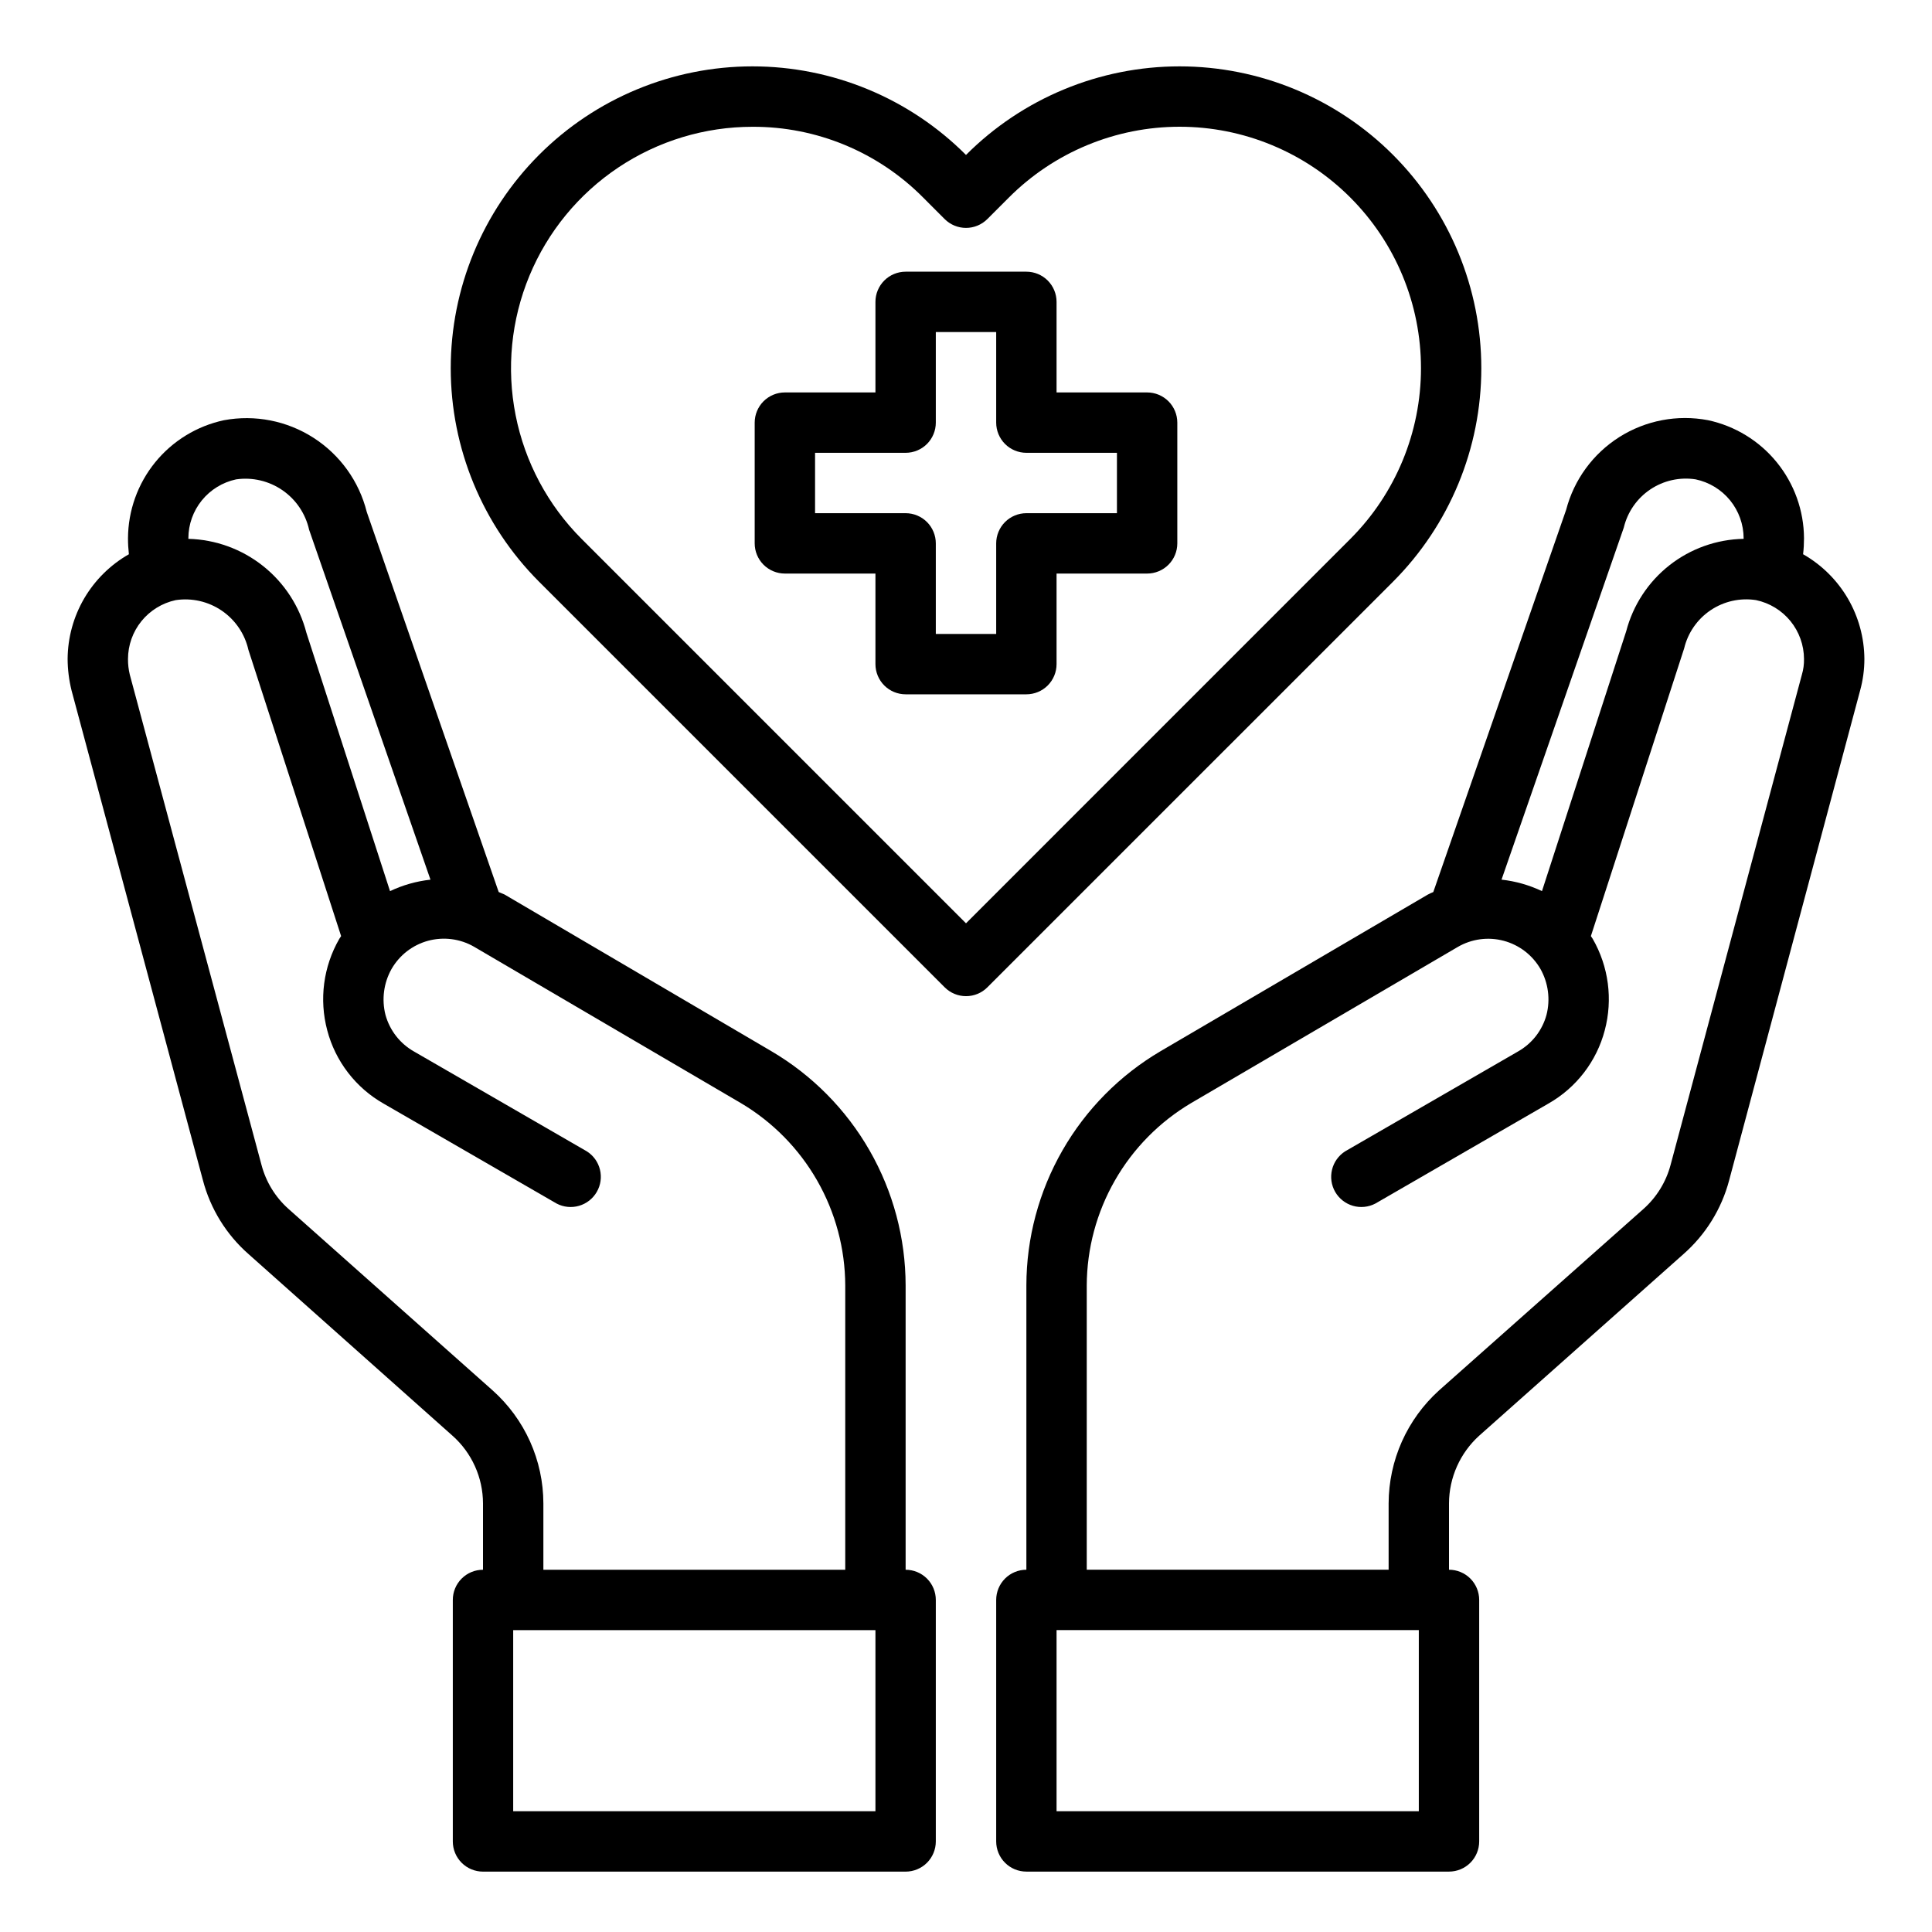
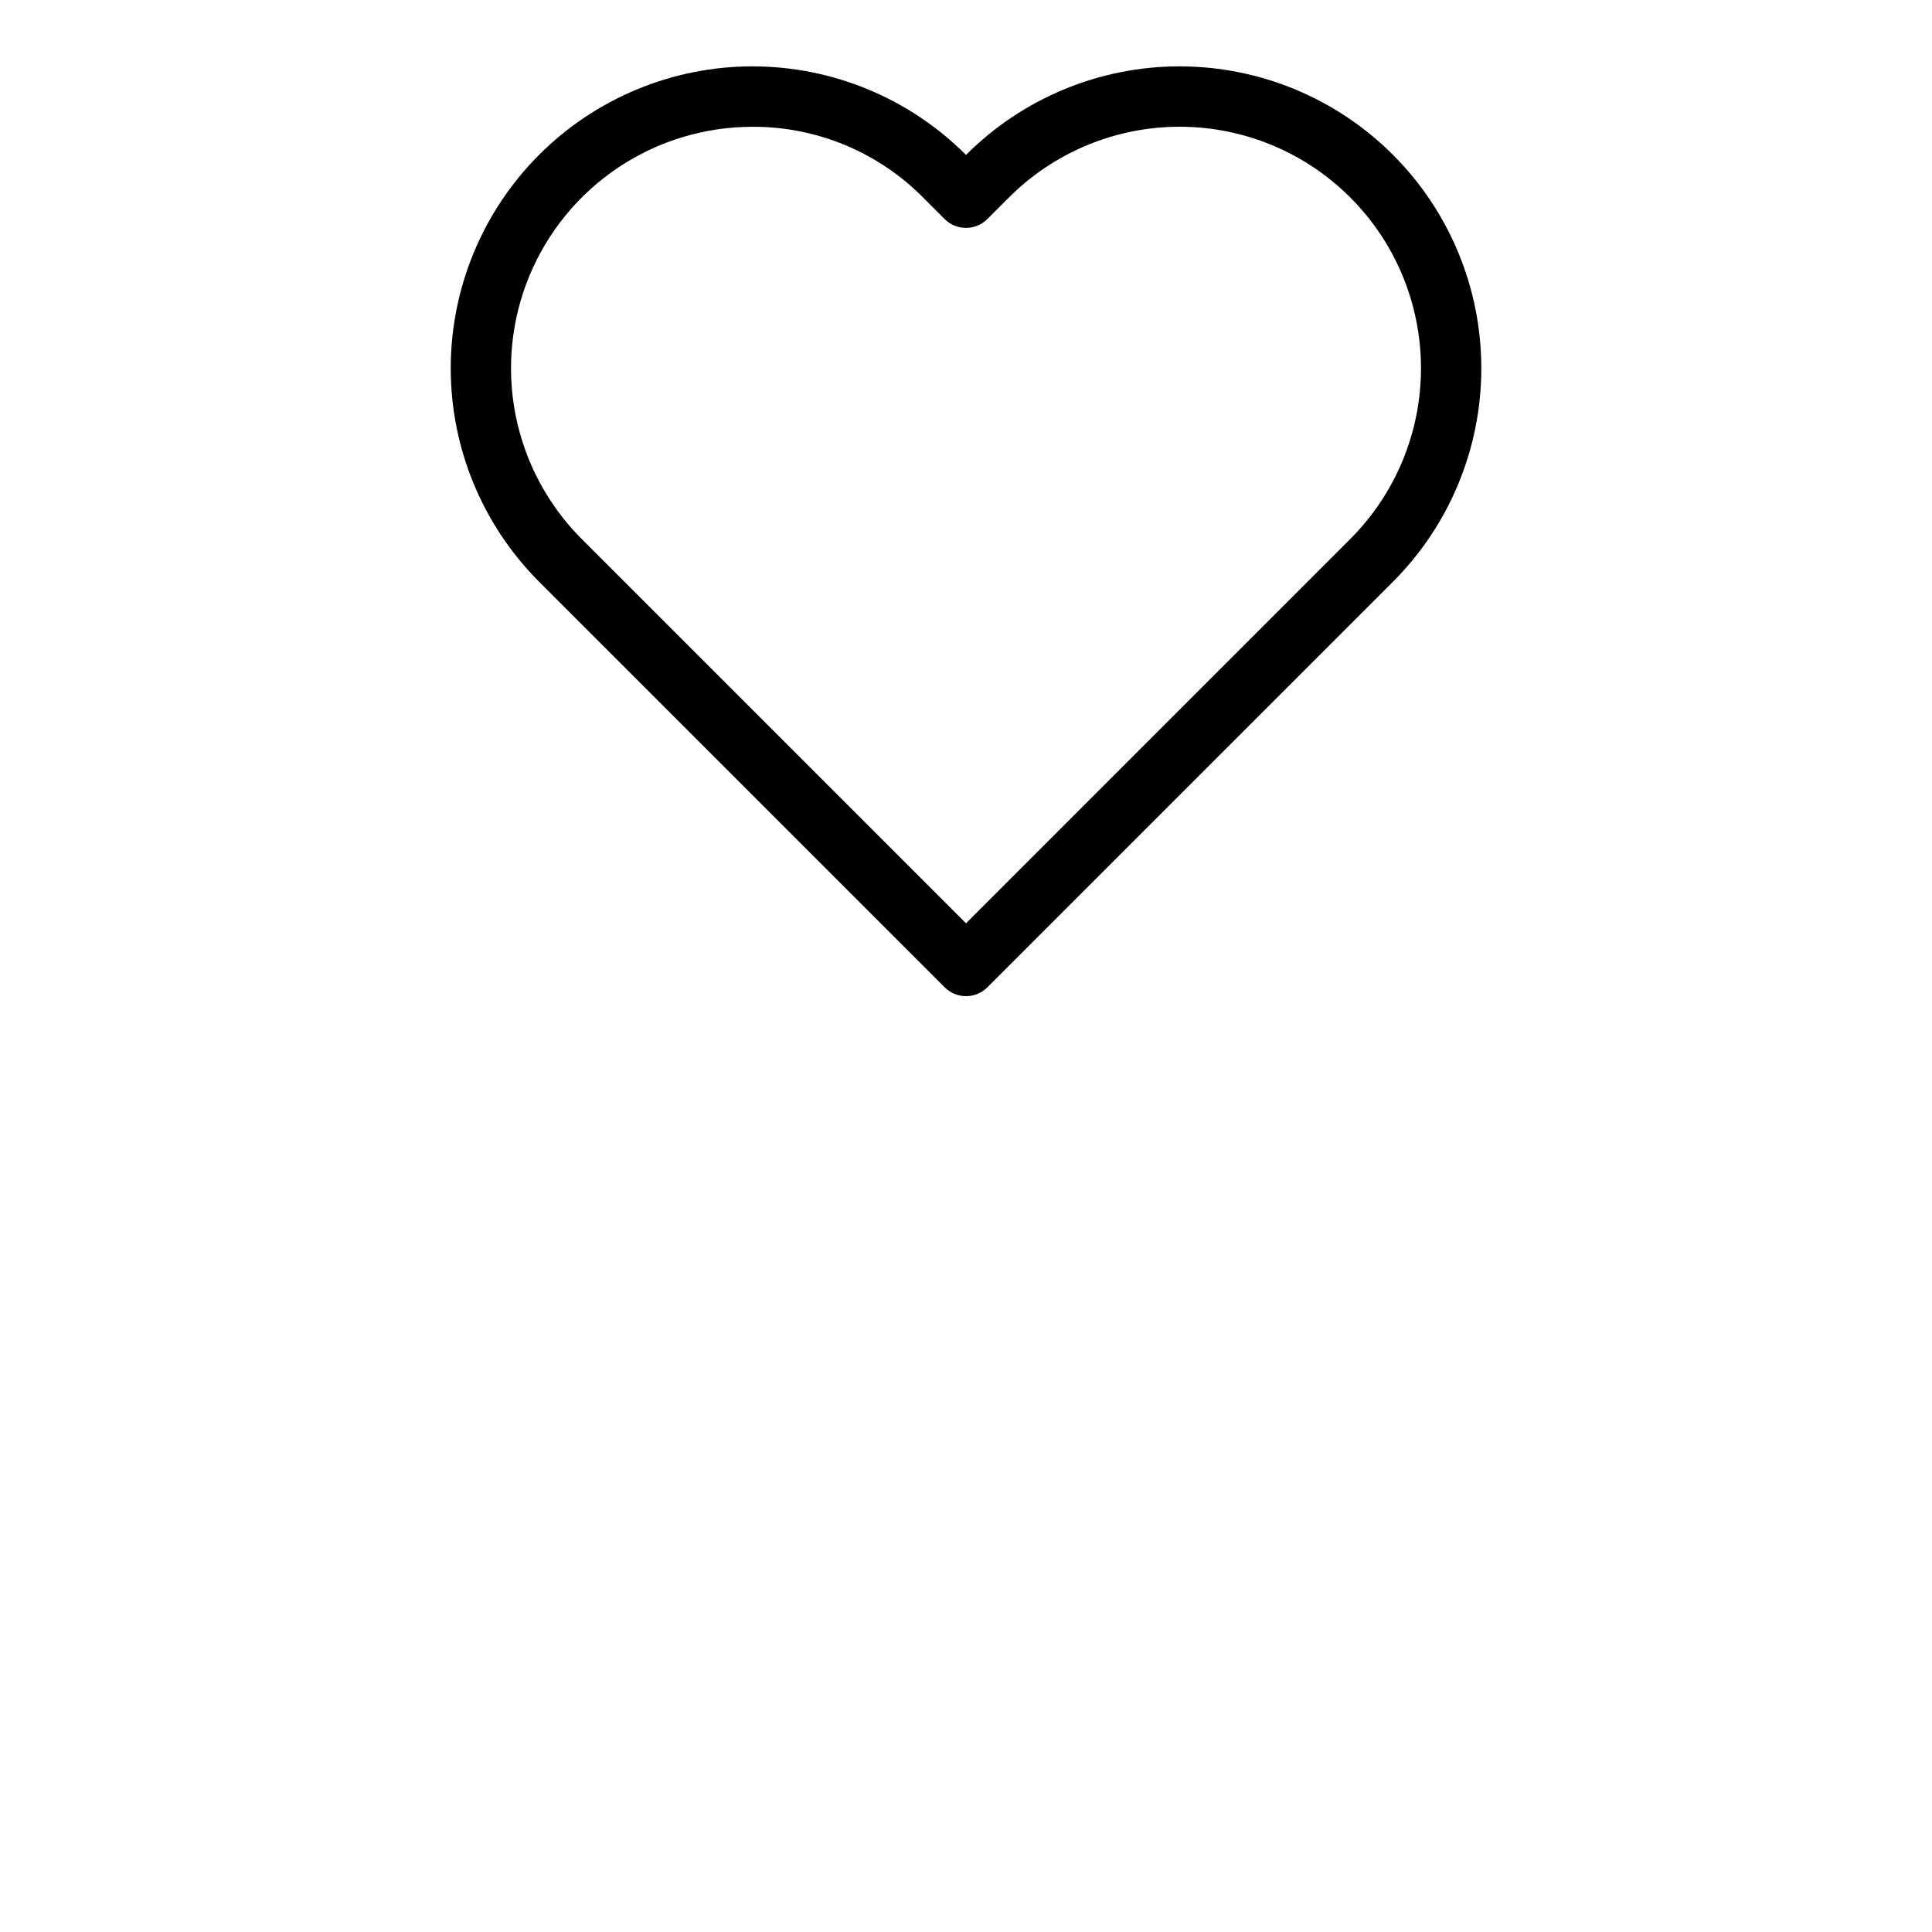
<svg xmlns="http://www.w3.org/2000/svg" width="80" height="80" viewBox="0 0 80 80" fill="none">
-   <path d="M47.5 16.25H43.75V12.5C43.75 12.168 43.618 11.851 43.384 11.616C43.15 11.382 42.831 11.25 42.5 11.25H37.5C37.169 11.25 36.85 11.382 36.616 11.616C36.382 11.851 36.25 12.168 36.25 12.5V16.25H32.5C32.169 16.25 31.851 16.382 31.616 16.616C31.382 16.851 31.25 17.169 31.25 17.5V22.5C31.25 22.831 31.382 23.149 31.616 23.384C31.851 23.618 32.169 23.75 32.5 23.75H36.25V27.5C36.25 27.831 36.382 28.149 36.616 28.384C36.85 28.618 37.169 28.75 37.5 28.75H42.5C42.831 28.75 43.15 28.618 43.384 28.384C43.618 28.149 43.75 27.831 43.75 27.5V23.75H47.5C47.831 23.75 48.15 23.618 48.384 23.384C48.618 23.149 48.75 22.831 48.75 22.5V17.5C48.75 17.169 48.618 16.851 48.384 16.616C48.15 16.382 47.831 16.25 47.5 16.25ZM46.25 21.25H42.5C42.169 21.25 41.85 21.382 41.616 21.616C41.382 21.851 41.25 22.169 41.25 22.5V26.25H38.75V22.5C38.75 22.169 38.618 21.851 38.384 21.616C38.15 21.382 37.831 21.25 37.5 21.25H33.75V18.75H37.5C37.831 18.75 38.15 18.618 38.384 18.384C38.618 18.149 38.75 17.831 38.75 17.5V13.75H41.25V17.5C41.25 17.831 41.382 18.149 41.616 18.384C41.85 18.618 42.169 18.75 42.5 18.75H46.25V21.25Z" fill="black" />
-   <path d="M74.662 22.949C74.688 22.729 74.7 22.508 74.7 22.287C74.694 21.141 74.296 20.032 73.573 19.143C72.851 18.254 71.846 17.639 70.725 17.399C69.457 17.158 68.146 17.407 67.055 18.096C65.964 18.786 65.176 19.863 64.85 21.112L59.35 36.937C59.269 36.969 59.189 37.007 59.112 37.049L48.062 43.524C46.372 44.518 44.969 45.935 43.994 47.636C43.018 49.337 42.503 51.263 42.5 53.224V64.999C42.169 64.999 41.85 65.131 41.616 65.365C41.382 65.6 41.25 65.918 41.25 66.249V76.249C41.25 76.581 41.382 76.899 41.616 77.133C41.85 77.368 42.169 77.499 42.5 77.499H60C60.331 77.499 60.65 77.368 60.884 77.133C61.118 76.899 61.25 76.581 61.25 76.249V66.249C61.25 65.918 61.118 65.6 60.884 65.365C60.65 65.131 60.331 64.999 60 64.999V62.249C60.002 61.721 60.115 61.2 60.33 60.718C60.545 60.236 60.858 59.804 61.25 59.449L69.7 51.937C70.624 51.128 71.286 50.062 71.6 48.874L77.025 28.587C77.141 28.163 77.2 27.726 77.2 27.287C77.195 26.405 76.958 25.539 76.513 24.778C76.067 24.017 75.429 23.386 74.662 22.949ZM67.237 21.849C67.391 21.203 67.782 20.638 68.334 20.267C68.885 19.897 69.556 19.747 70.213 19.849C70.773 19.967 71.276 20.273 71.638 20.716C71.999 21.16 72.198 21.714 72.2 22.287V22.312C71.083 22.333 70.004 22.717 69.126 23.408C68.249 24.098 67.621 25.057 67.338 26.137L63.85 36.899C63.322 36.649 62.756 36.488 62.175 36.424L67.237 21.849ZM58.75 74.999H43.75V67.499H58.75V74.999ZM74.612 27.937L69.175 48.237C68.987 48.942 68.596 49.577 68.05 50.062L59.587 57.574C58.933 58.165 58.409 58.886 58.049 59.691C57.69 60.496 57.503 61.368 57.5 62.249V64.999H45V53.224C45.006 51.699 45.408 50.202 46.166 48.879C46.924 47.555 48.013 46.451 49.325 45.674L60.362 39.212C60.647 39.046 60.962 38.938 61.288 38.894C61.614 38.85 61.946 38.871 62.265 38.956C62.583 39.041 62.881 39.188 63.143 39.388C63.404 39.589 63.623 39.839 63.788 40.124C64.112 40.702 64.202 41.382 64.037 42.024C63.951 42.341 63.802 42.638 63.601 42.898C63.399 43.157 63.148 43.374 62.862 43.537L55.7 47.674C55.428 47.847 55.233 48.119 55.157 48.432C55.08 48.745 55.127 49.076 55.288 49.355C55.45 49.634 55.713 49.84 56.022 49.93C56.332 50.02 56.664 49.986 56.95 49.837L64.112 45.699C64.685 45.374 65.187 44.938 65.588 44.417C65.99 43.895 66.283 43.298 66.45 42.662C66.79 41.383 66.611 40.021 65.95 38.874L65.875 38.762L69.737 26.849C69.891 26.203 70.282 25.638 70.834 25.267C71.385 24.897 72.056 24.747 72.713 24.849C73.273 24.967 73.776 25.273 74.138 25.716C74.499 26.16 74.698 26.714 74.7 27.287C74.704 27.507 74.675 27.726 74.612 27.937Z" fill="black" />
-   <path d="M37.5 65V53.225C37.497 51.264 36.982 49.337 36.006 47.636C35.031 45.935 33.628 44.518 31.937 43.525L20.887 37.037C20.812 37 20.725 36.975 20.65 36.937L15.187 21.2C14.87 19.933 14.082 18.835 12.983 18.129C11.885 17.423 10.559 17.162 9.275 17.4C8.154 17.639 7.149 18.254 6.426 19.143C5.703 20.032 5.306 21.141 5.3 22.287C5.299 22.509 5.312 22.73 5.337 22.95C4.571 23.386 3.933 24.017 3.487 24.778C3.042 25.54 2.805 26.405 2.8 27.287C2.802 27.725 2.857 28.162 2.962 28.587L8.4 48.862C8.711 50.054 9.373 51.126 10.3 51.937L18.737 59.45C19.133 59.801 19.45 60.233 19.667 60.715C19.885 61.197 19.998 61.721 20 62.25V65C19.668 65 19.35 65.131 19.116 65.366C18.881 65.6 18.75 65.918 18.75 66.25V76.25C18.75 76.581 18.881 76.899 19.116 77.134C19.35 77.368 19.668 77.5 20 77.5H37.5C37.831 77.5 38.149 77.368 38.384 77.134C38.618 76.899 38.75 76.581 38.75 76.25V66.25C38.75 65.918 38.618 65.6 38.384 65.366C38.149 65.131 37.831 65 37.5 65ZM7.8 22.287C7.801 21.716 7.998 21.163 8.357 20.72C8.717 20.277 9.217 19.97 9.775 19.85C10.449 19.752 11.136 19.913 11.697 20.3C12.258 20.687 12.652 21.272 12.8 21.937L17.825 36.425C17.244 36.489 16.678 36.649 16.15 36.9L12.687 26.2C12.405 25.109 11.776 24.139 10.894 23.438C10.012 22.736 8.926 22.341 7.8 22.312V22.287ZM20.4 57.575L11.95 50.062C11.401 49.575 11.01 48.935 10.825 48.225L5.375 27.937C5.323 27.724 5.298 27.506 5.3 27.287C5.301 26.716 5.498 26.163 5.857 25.72C6.217 25.277 6.717 24.97 7.275 24.85C7.945 24.749 8.628 24.906 9.187 25.289C9.745 25.671 10.139 26.251 10.287 26.912L14.125 38.762L14.05 38.875C13.389 40.022 13.21 41.383 13.55 42.662C13.717 43.299 14.01 43.895 14.412 44.417C14.813 44.939 15.315 45.375 15.887 45.7L23.05 49.837C23.335 49.987 23.668 50.02 23.977 49.93C24.287 49.84 24.55 49.634 24.711 49.355C24.873 49.076 24.92 48.745 24.843 48.432C24.767 48.119 24.572 47.848 24.3 47.675L17.137 43.537C16.852 43.375 16.601 43.157 16.399 42.898C16.198 42.638 16.049 42.342 15.962 42.025C15.798 41.383 15.888 40.702 16.212 40.125C16.376 39.84 16.593 39.59 16.853 39.389C17.113 39.189 17.41 39.041 17.727 38.955C18.044 38.87 18.375 38.847 18.7 38.889C19.026 38.931 19.34 39.036 19.625 39.2L30.675 45.675C31.987 46.452 33.076 47.556 33.834 48.879C34.592 50.202 34.994 51.7 35 53.225V65H22.5V62.25C22.498 61.367 22.31 60.494 21.948 59.688C21.586 58.883 21.058 58.163 20.4 57.575ZM36.25 75H21.25V67.5H36.25V75Z" fill="black" />
  <path d="M57.684 6.415C56.523 5.252 55.145 4.33 53.628 3.701C52.111 3.072 50.484 2.748 48.842 2.748C47.199 2.748 45.573 3.072 44.056 3.702C42.538 4.331 41.16 5.253 40 6.416C38.84 5.253 37.462 4.331 35.945 3.702C34.428 3.072 32.801 2.748 31.159 2.748C29.516 2.748 27.89 3.072 26.373 3.702C24.856 4.331 23.478 5.253 22.318 6.416C19.978 8.761 18.664 11.938 18.664 15.25C18.664 18.562 19.978 21.739 22.318 24.084L39.118 40.883C39.352 41.118 39.67 41.249 40.001 41.249C40.333 41.249 40.651 41.118 40.885 40.883L57.685 24.084C60.025 21.738 61.338 18.561 61.338 15.249C61.338 11.936 60.024 8.759 57.684 6.415ZM40 38.232L24.084 22.316C22.686 20.917 21.735 19.135 21.351 17.195C20.966 15.255 21.165 13.245 21.923 11.418C22.68 9.592 23.963 8.031 25.607 6.933C27.252 5.835 29.185 5.249 31.163 5.25C32.476 5.245 33.778 5.502 34.991 6.006C36.204 6.51 37.305 7.25 38.229 8.183L39.116 9.071C39.351 9.305 39.669 9.437 40 9.437C40.331 9.437 40.649 9.305 40.884 9.071L41.774 8.181C42.702 7.251 43.804 6.514 45.017 6.011C46.231 5.507 47.532 5.248 48.845 5.248C50.159 5.248 51.459 5.507 52.673 6.011C53.886 6.514 54.988 7.251 55.916 8.181C57.789 10.056 58.84 12.597 58.84 15.247C58.84 17.897 57.789 20.439 55.916 22.314L40 38.232Z" fill="black" />
</svg>